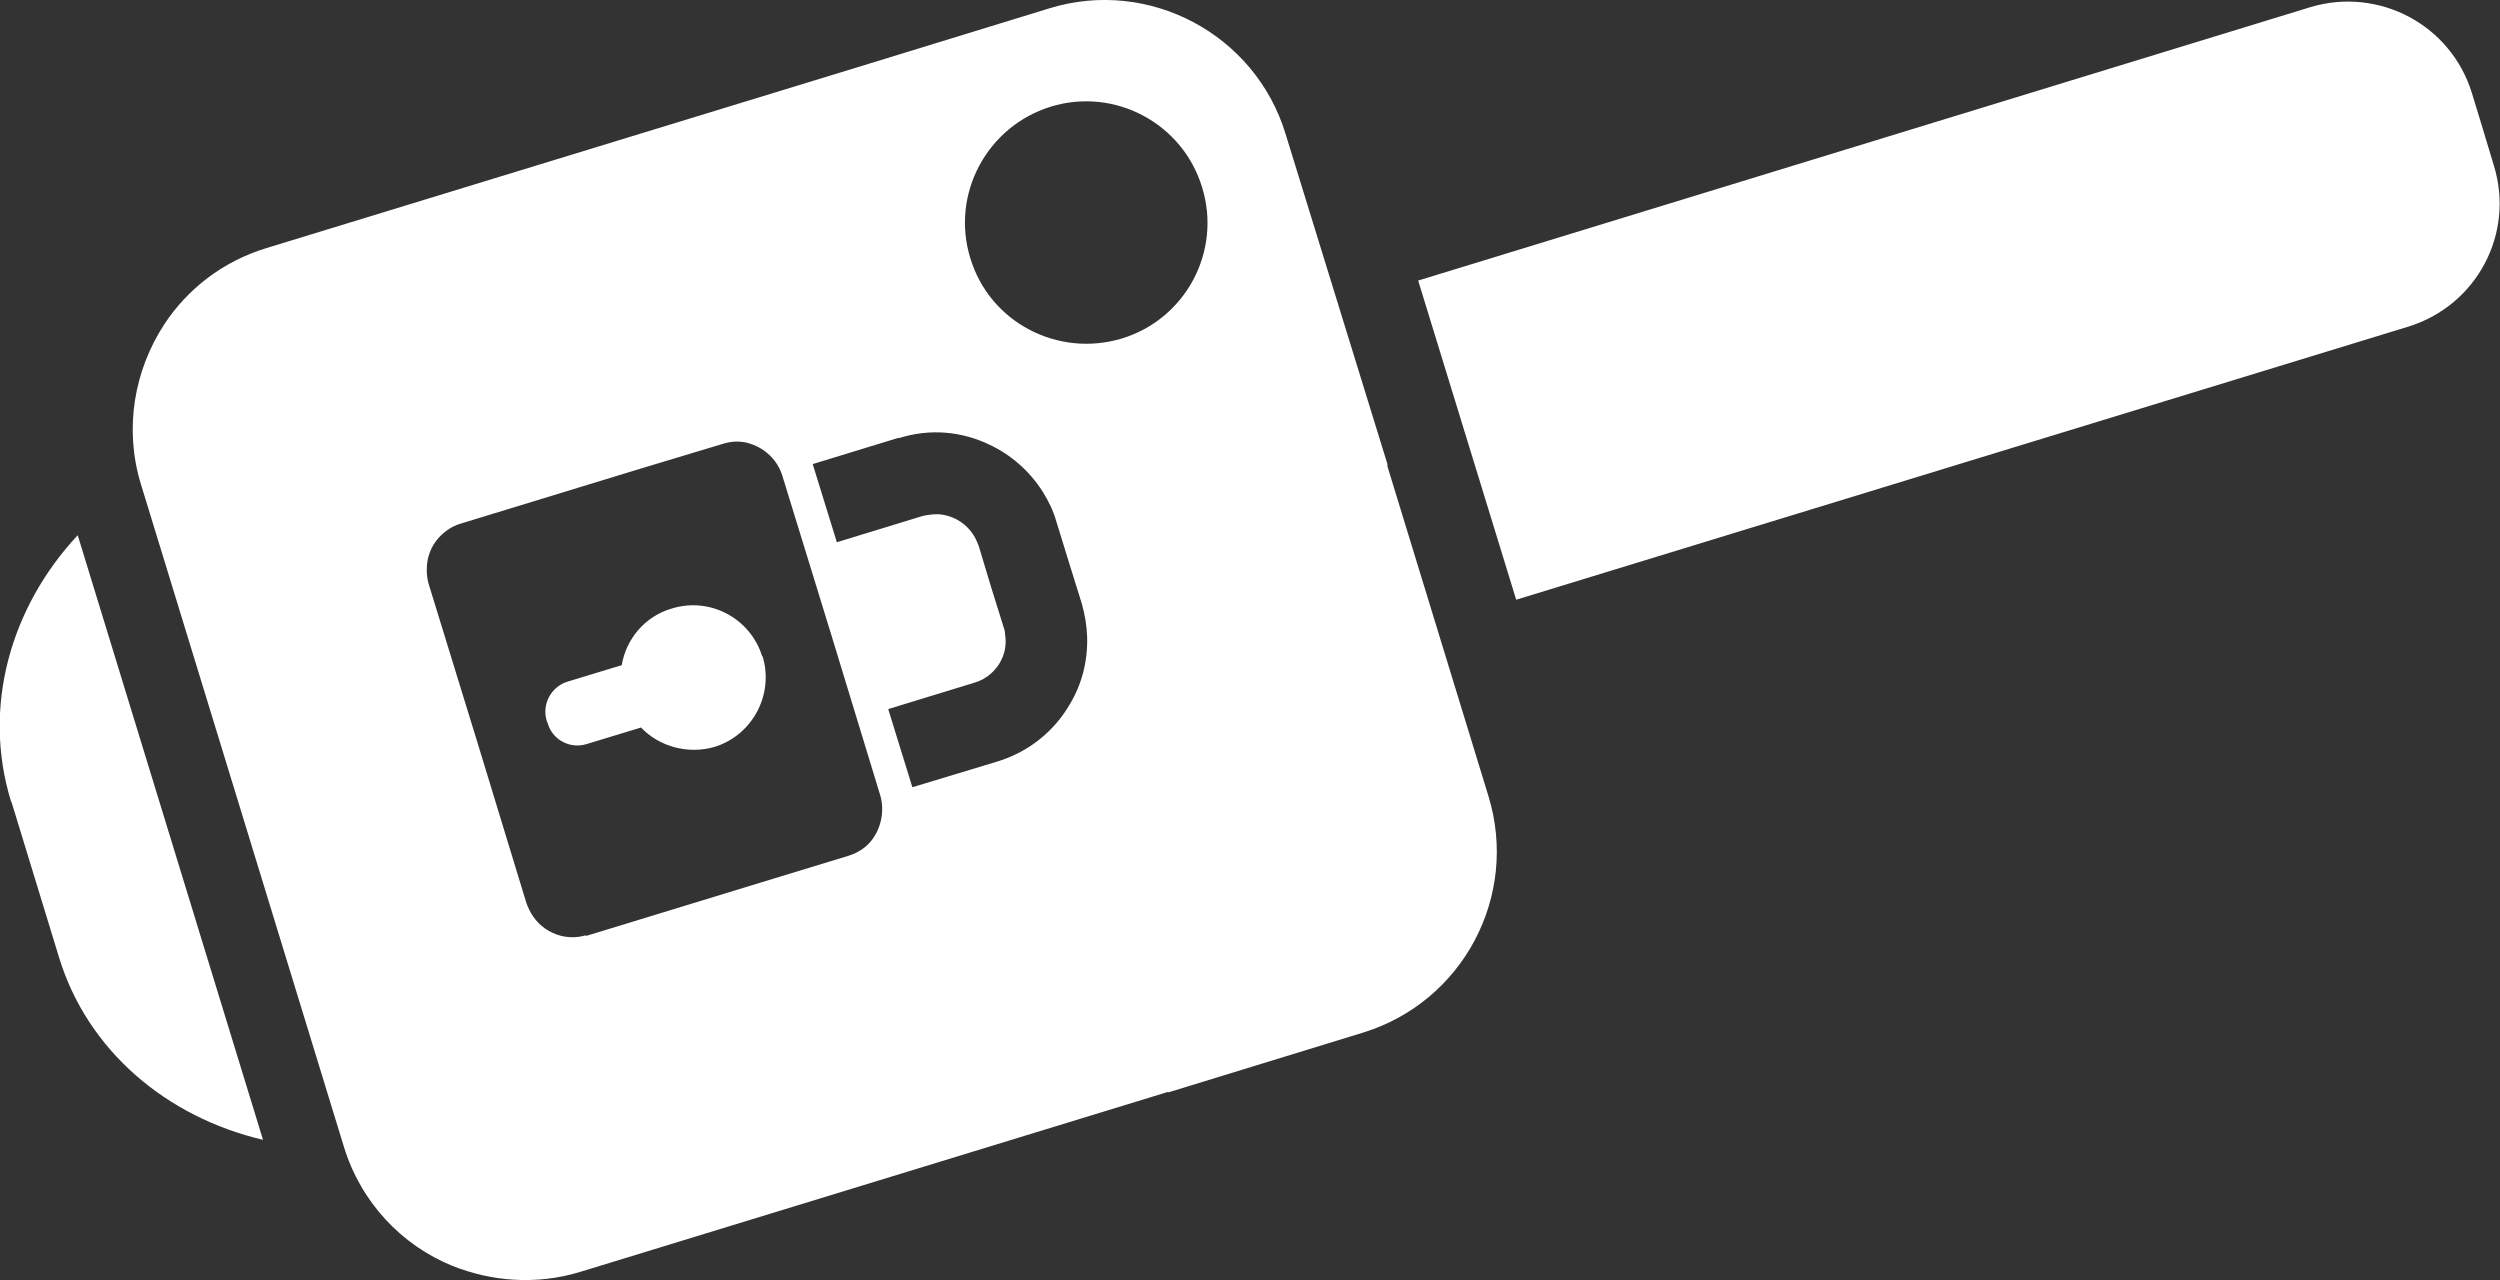
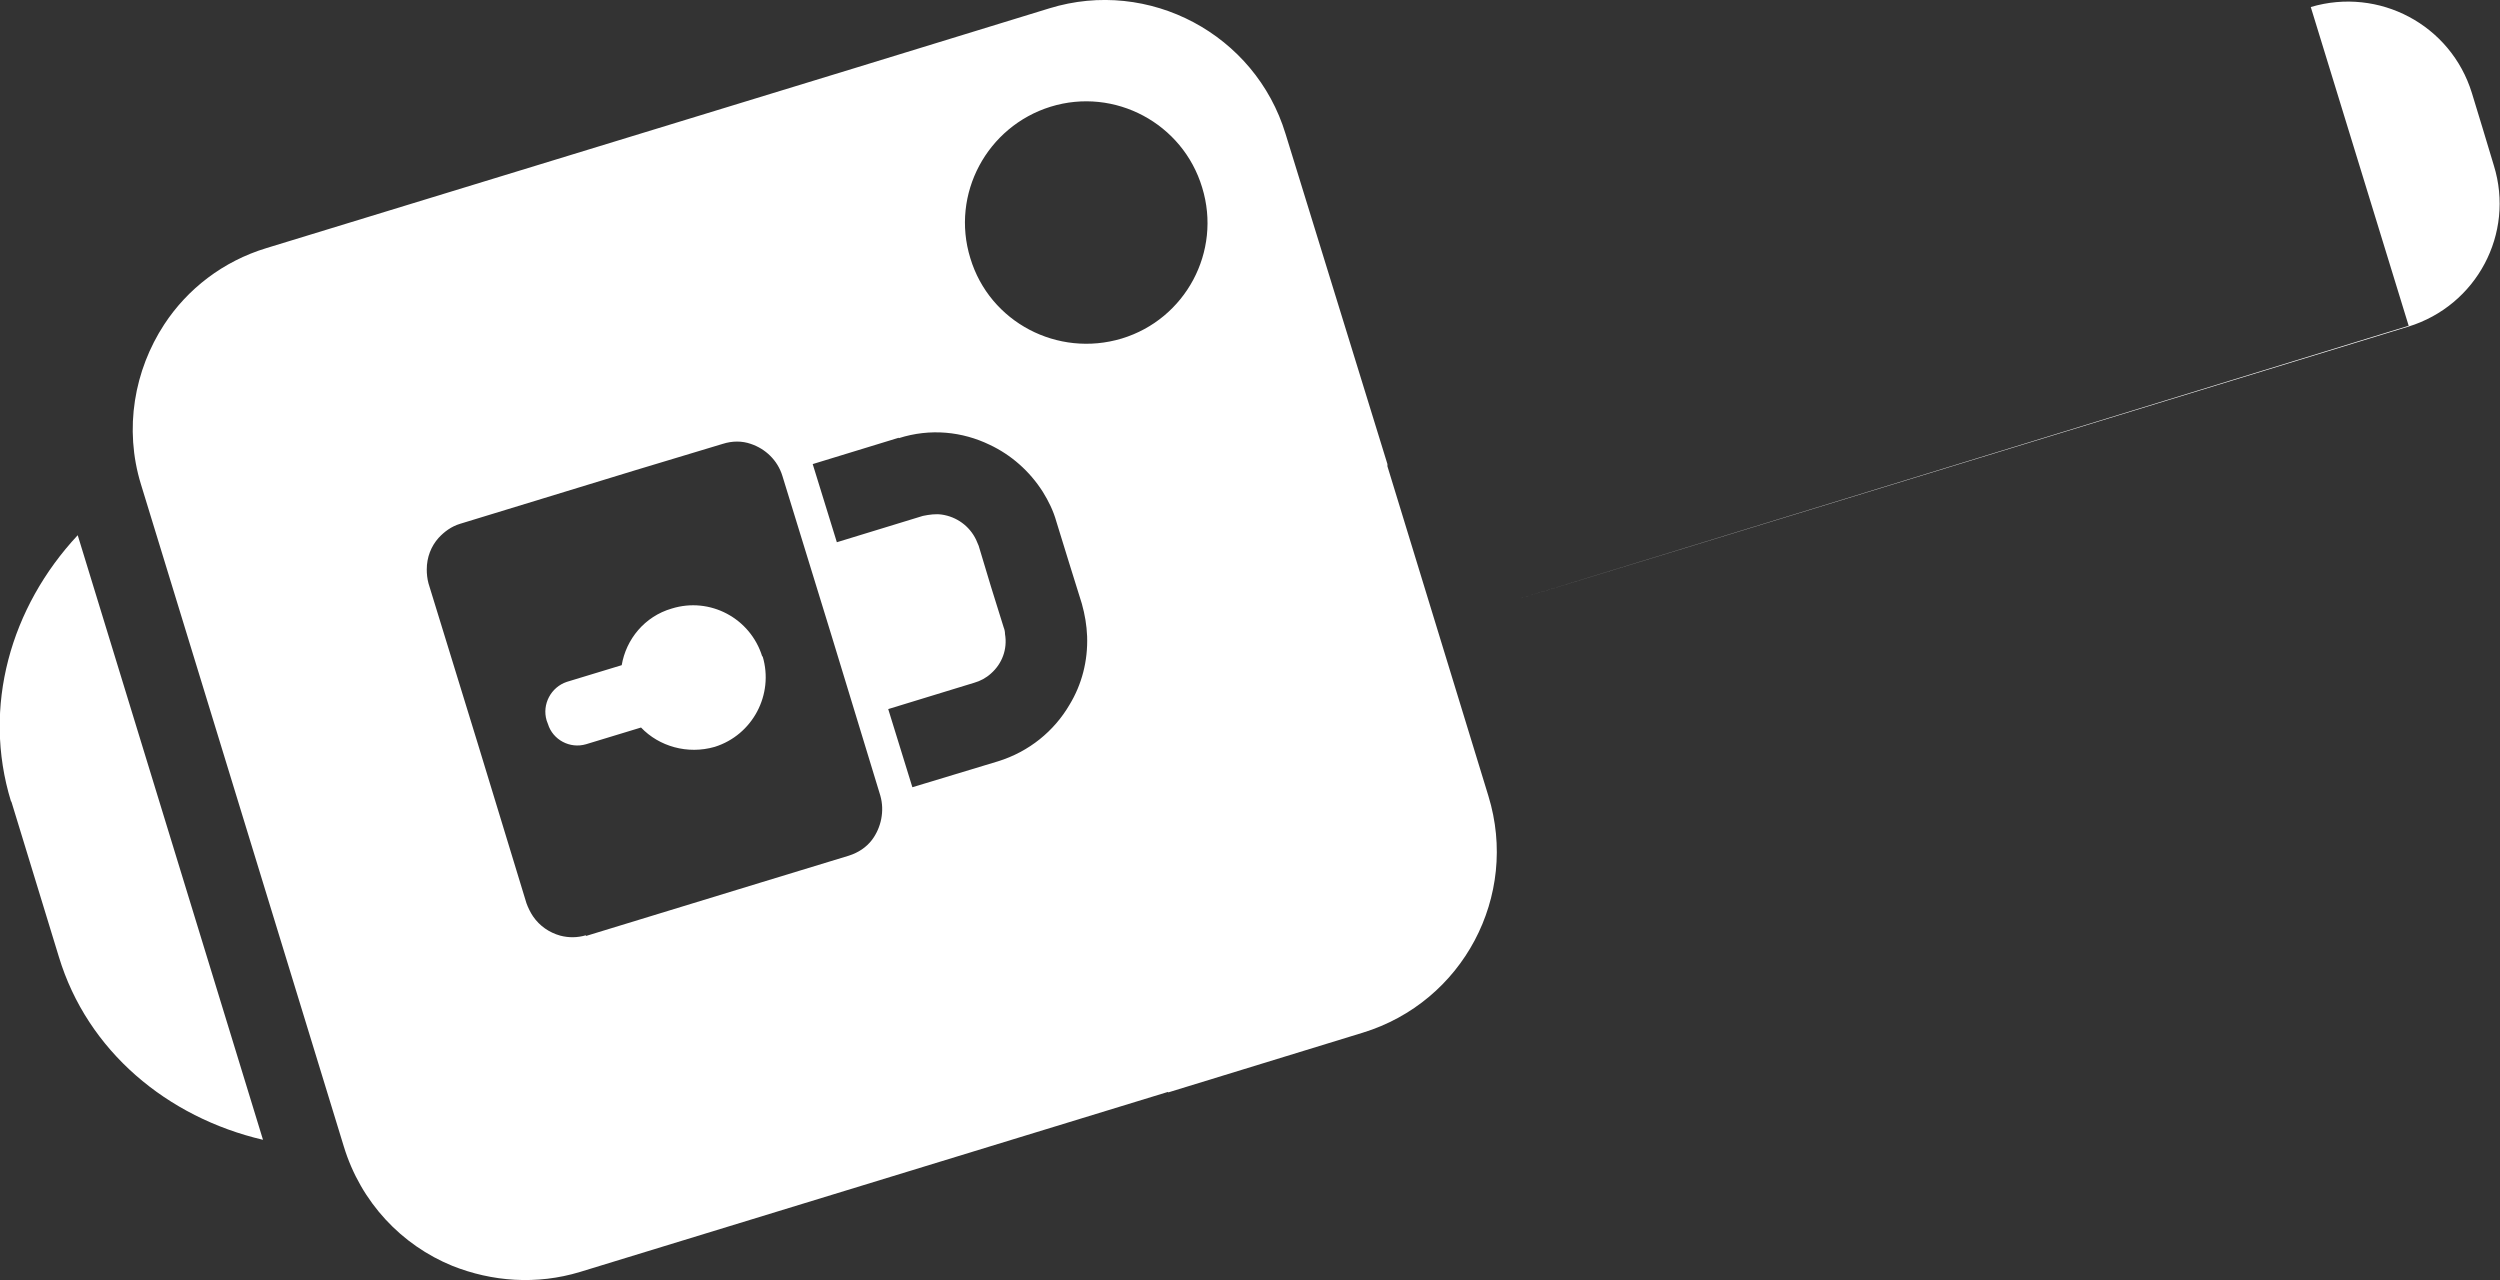
<svg xmlns="http://www.w3.org/2000/svg" id="_レイヤー_2" viewBox="0 0 56.94 29.16">
  <rect x="0" y="0" width="56.94" height="29.16" fill="#333333" stroke="none" />
  <defs>
    <style>.cls-1{fill:#ffffff;}</style>
  </defs>
  <g id="_レイヤー_1-2">
-     <path class="cls-1" d="M34.53,13.66l20.32-6.22h0c1.56-.48,2.43-2.12,1.95-3.67l-.25-.83-.25-.82c-.48-1.56-2.12-2.42-3.67-1.96h0s-20.33,6.23-20.33,6.23l2.23,7.26ZM26.61,24.88l4.43-1.36c2.28-.7,3.56-3.11,2.86-5.39l-2.3-7.51v-.05s-2.32-7.52-2.32-7.52c-.69-2.27-3.11-3.56-5.38-2.86l-4.43,1.36L6.07,5.65h0c-.99.3-1.8.93-2.33,1.74-.68,1.04-.92,2.37-.53,3.64l4.62,15.08c.39,1.28,1.32,2.25,2.47,2.72.9.36,1.92.44,2.91.14h0s13.39-4.1,13.39-4.1ZM20.47,9.98c.72-.23,1.45-.15,2.07.15.49.23.91.6,1.21,1.07.13.21.24.43.31.68l.29.94.29.93c.07.25.11.49.12.74.02.56-.12,1.1-.4,1.56-.35.6-.92,1.07-1.63,1.29l-1.95.59-.55-1.78,1.96-.6c.14-.04.27-.11.38-.21.25-.22.38-.55.32-.9,0-.05-.01-.1-.03-.15l-.29-.93-.28-.93s-.04-.09-.06-.14c-.15-.31-.44-.52-.78-.57-.14-.02-.28,0-.43.03l-1.96.6-.55-1.78,1.96-.6ZM22.1,5.88c-.45-1.46.38-3,1.83-3.45,1.46-.45,3.01.38,3.45,1.84.45,1.46-.38,3-1.83,3.44-1.46.44-3.01-.37-3.45-1.83M13.35,21.3c-.2.06-.4.06-.59.01-.25-.07-.47-.22-.62-.44-.06-.09-.11-.19-.15-.3l-1.11-3.64-1.12-3.64c-.03-.11-.04-.22-.04-.32,0-.28.1-.53.27-.72.13-.14.29-.26.49-.32l3.99-1.22,1.99-.6c.22-.07.44-.07.64,0,.33.11.61.37.72.73l1.12,3.64,1.11,3.64c.1.35.02.73-.19,1.01-.13.17-.31.29-.53.36l-2,.61-3.99,1.22ZM17.36,14.95c-.27-.87-1.19-1.36-2.06-1.09-.62.18-1.04.7-1.14,1.29l-1.25.38c-.36.12-.57.51-.46.88l.03.08c.11.36.5.57.87.46l1.25-.38c.41.43,1.06.62,1.68.44.86-.27,1.35-1.19,1.09-2.06M.26,18.26l1.08,3.53c.65,2.15,2.47,3.66,4.65,4.17L1.77,12.19c-1.53,1.64-2.18,3.91-1.52,6.06" />
+     <path class="cls-1" d="M34.53,13.66l20.32-6.22h0c1.56-.48,2.43-2.12,1.95-3.67l-.25-.83-.25-.82c-.48-1.56-2.12-2.42-3.67-1.96h0l2.23,7.26ZM26.61,24.88l4.43-1.36c2.28-.7,3.56-3.11,2.86-5.39l-2.3-7.51v-.05s-2.32-7.52-2.32-7.52c-.69-2.27-3.11-3.56-5.38-2.86l-4.43,1.36L6.07,5.65h0c-.99.3-1.8.93-2.33,1.74-.68,1.04-.92,2.37-.53,3.64l4.62,15.08c.39,1.28,1.32,2.25,2.47,2.72.9.36,1.92.44,2.91.14h0s13.39-4.1,13.39-4.1ZM20.47,9.98c.72-.23,1.45-.15,2.07.15.49.23.91.6,1.21,1.07.13.21.24.43.31.68l.29.94.29.93c.07.25.11.49.12.74.02.56-.12,1.1-.4,1.56-.35.6-.92,1.07-1.63,1.29l-1.95.59-.55-1.78,1.96-.6c.14-.04.27-.11.38-.21.25-.22.38-.55.32-.9,0-.05-.01-.1-.03-.15l-.29-.93-.28-.93s-.04-.09-.06-.14c-.15-.31-.44-.52-.78-.57-.14-.02-.28,0-.43.03l-1.96.6-.55-1.78,1.96-.6ZM22.1,5.88c-.45-1.46.38-3,1.83-3.45,1.46-.45,3.01.38,3.45,1.84.45,1.46-.38,3-1.83,3.44-1.46.44-3.01-.37-3.45-1.83M13.35,21.3c-.2.06-.4.06-.59.01-.25-.07-.47-.22-.62-.44-.06-.09-.11-.19-.15-.3l-1.11-3.64-1.12-3.64c-.03-.11-.04-.22-.04-.32,0-.28.1-.53.27-.72.13-.14.29-.26.49-.32l3.99-1.22,1.99-.6c.22-.07.44-.07.64,0,.33.11.61.37.72.73l1.12,3.64,1.11,3.64c.1.35.02.73-.19,1.01-.13.17-.31.29-.53.36l-2,.61-3.99,1.22ZM17.36,14.95c-.27-.87-1.19-1.36-2.06-1.09-.62.18-1.04.7-1.14,1.29l-1.25.38c-.36.12-.57.51-.46.88l.03.08c.11.36.5.57.87.46l1.25-.38c.41.43,1.06.62,1.68.44.86-.27,1.35-1.19,1.09-2.06M.26,18.26l1.08,3.53c.65,2.15,2.47,3.66,4.65,4.17L1.77,12.19c-1.53,1.64-2.18,3.91-1.52,6.06" />
  </g>
</svg>